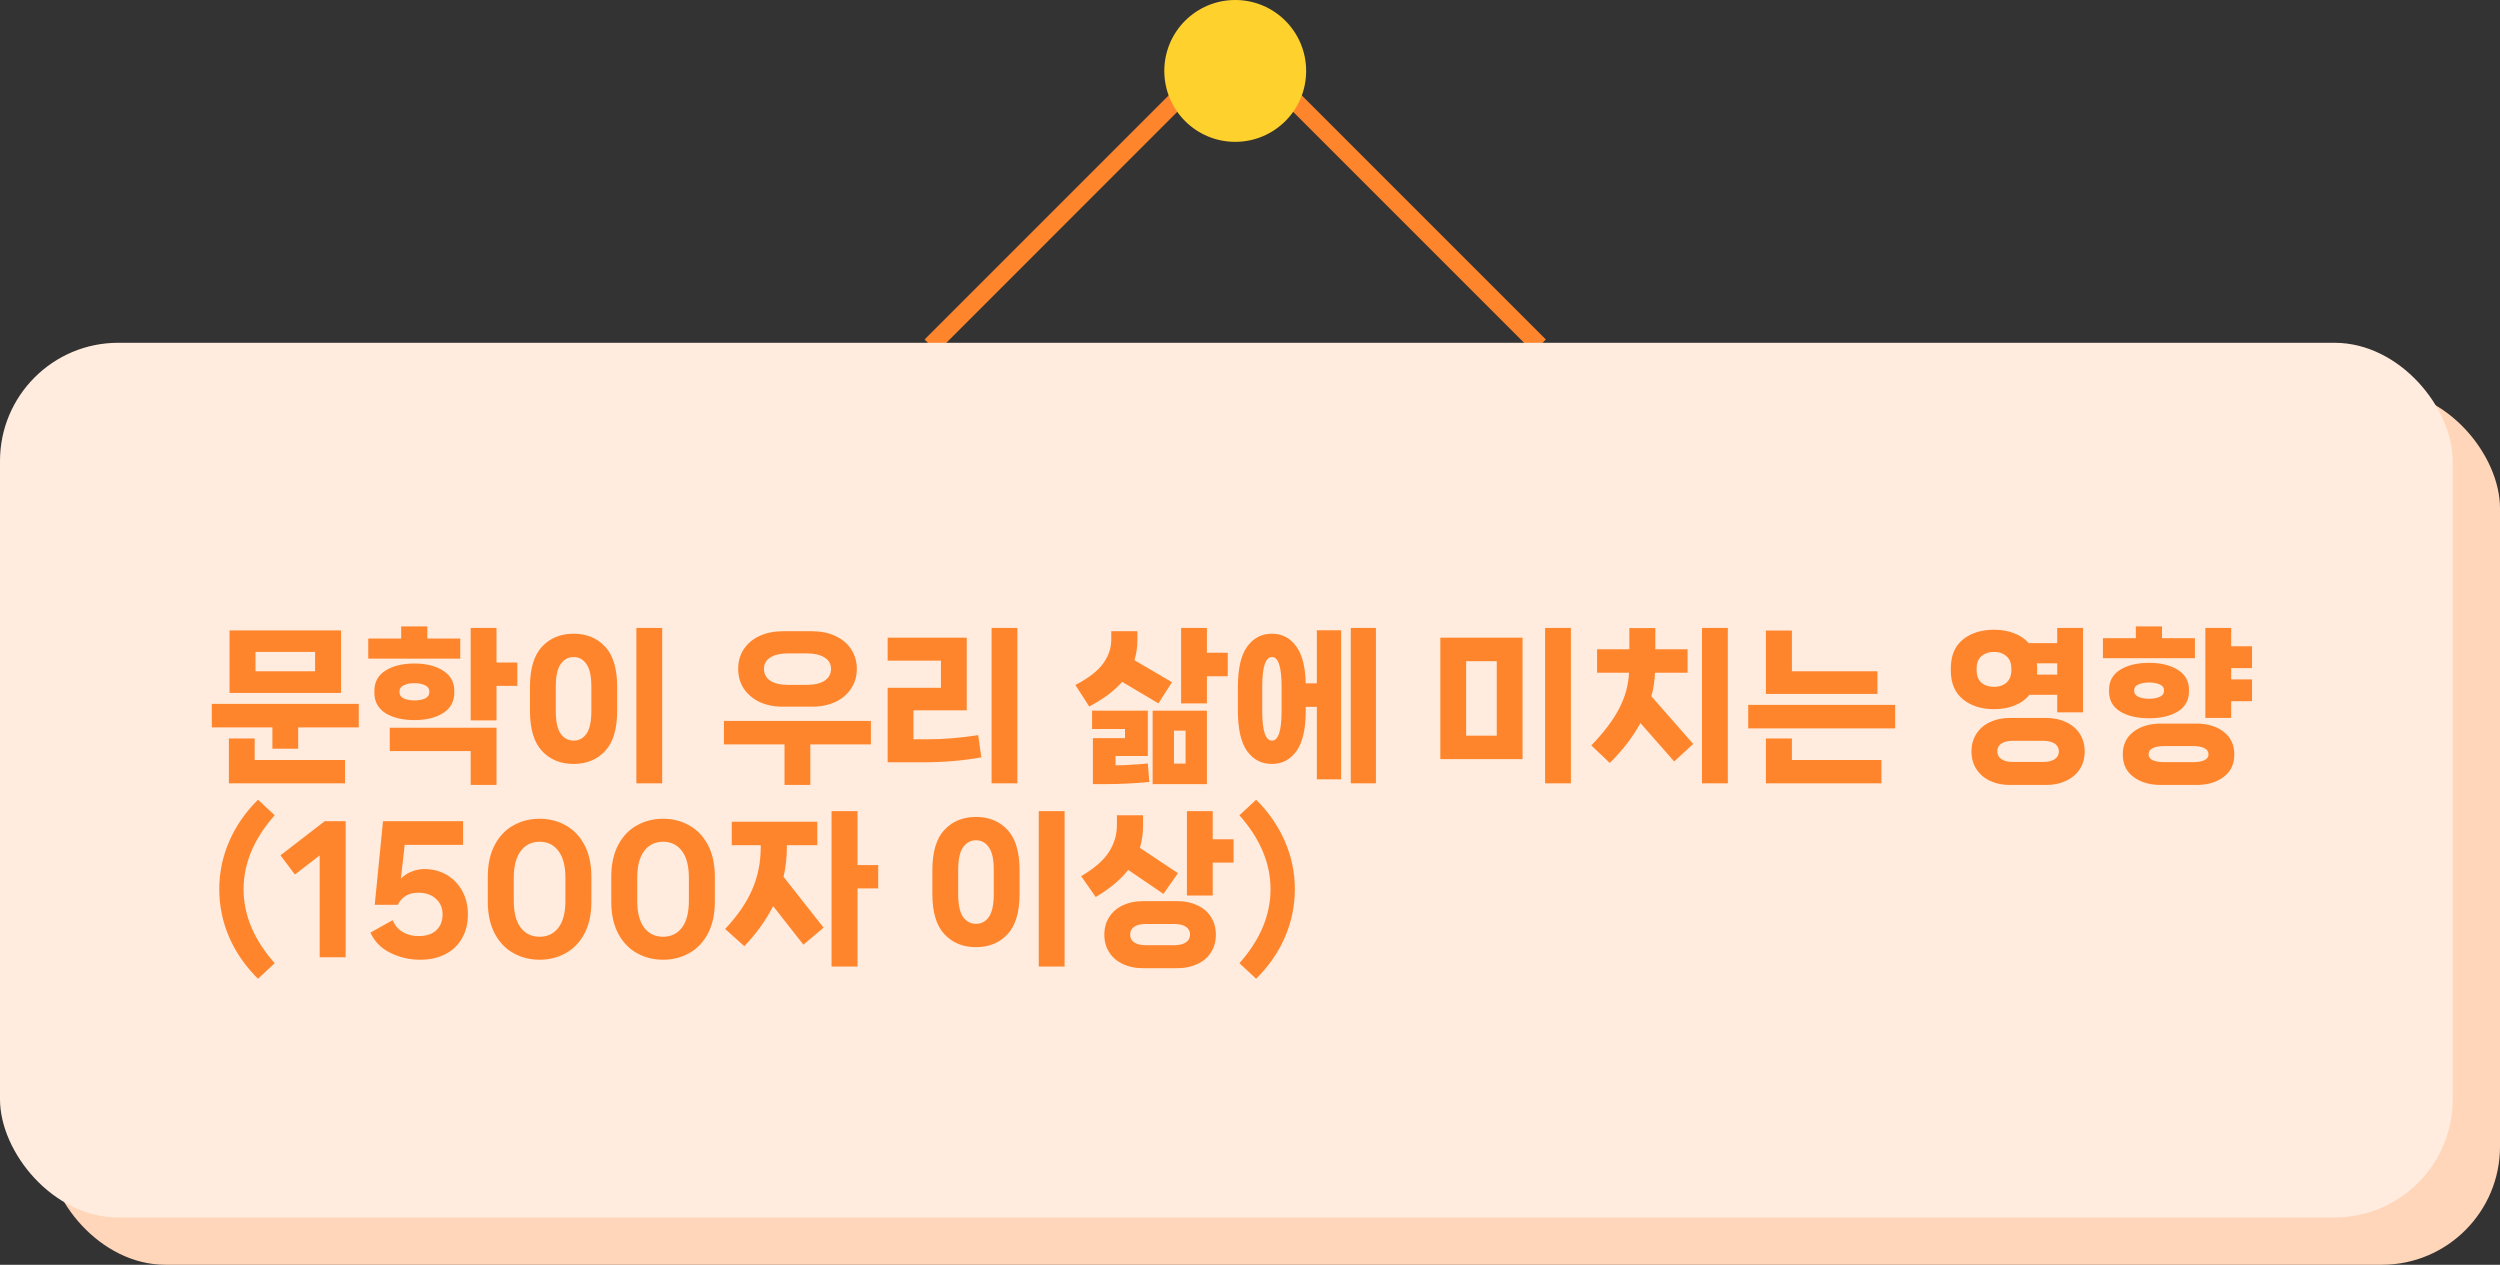
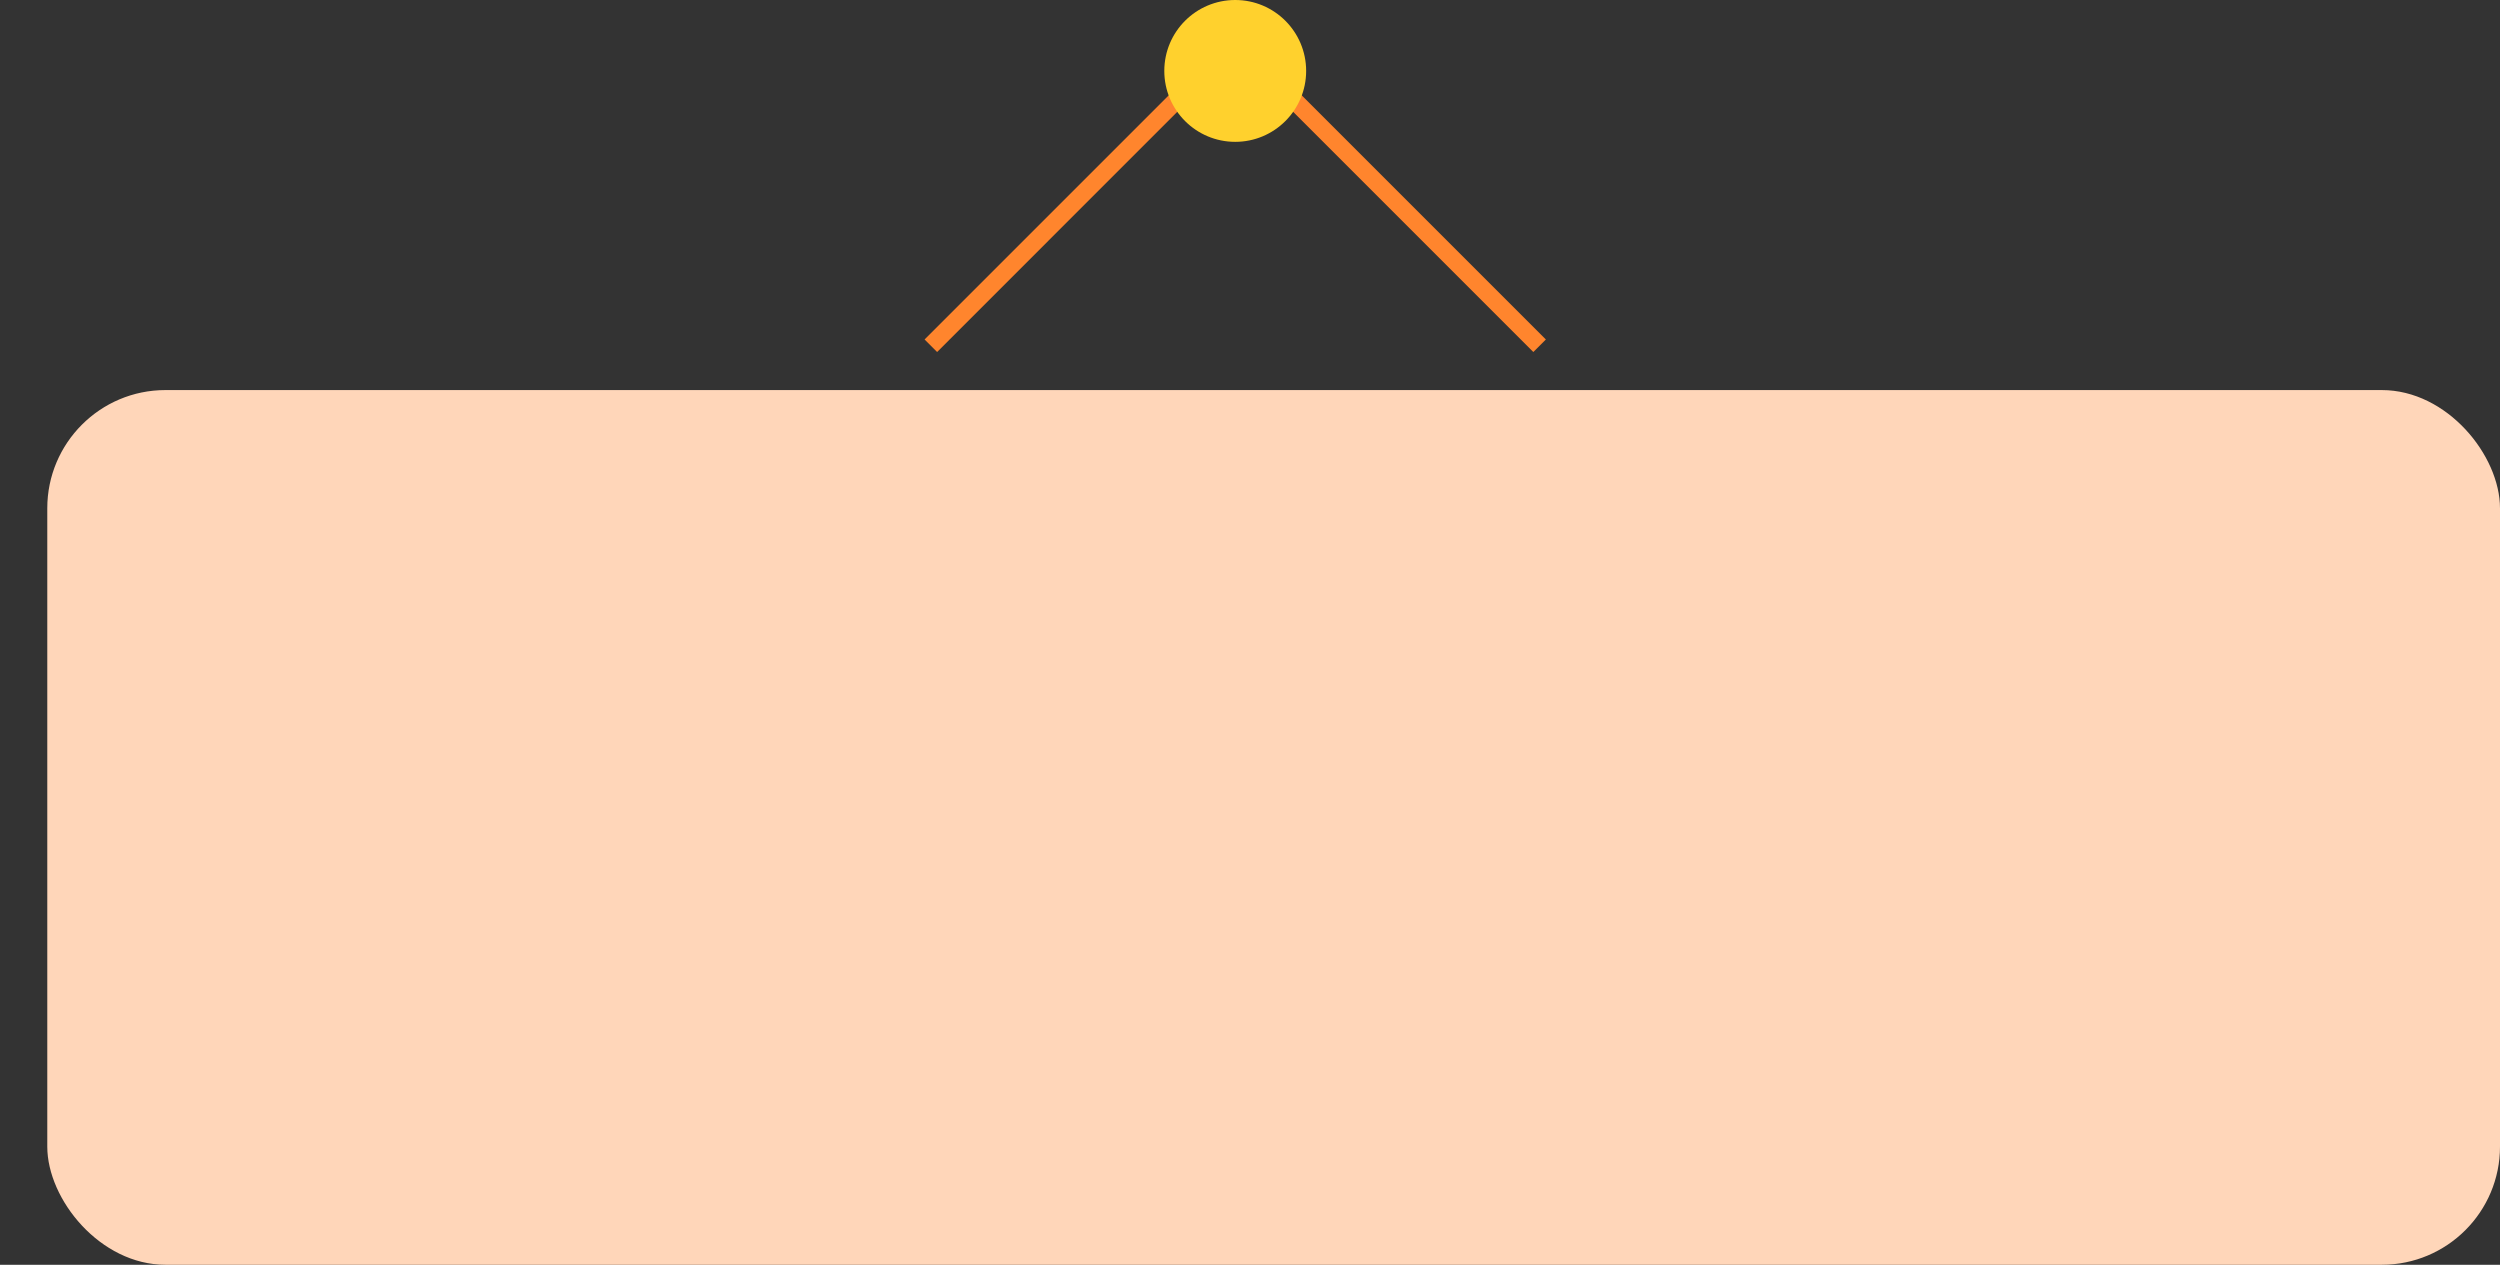
<svg xmlns="http://www.w3.org/2000/svg" width="423" height="214" viewBox="0 0 423 214" fill="none">
  <rect x="0" y="0" width="423" height="214" fill="#333333" stroke="none" />
  <path d="M157.5 58.5L209 7L260.5 58.5" stroke="#FF852D" stroke-width="3" />
  <rect x="8" y="66" width="415" height="148" rx="20" fill="#FFD6B9" />
-   <rect y="58" width="415" height="148" rx="20" fill="#FFECDE" />
-   <path d="M38.836 106.664H57.708V117.248H38.836V106.664ZM43.232 113.58H53.312V110.304H43.232V113.58ZM35.84 123.072V119.096H60.704V123.072H50.456V126.684H46.088V123.072H35.84ZM38.724 124.948H43.092V128.588H58.38V132.536H38.724V124.948ZM72.303 108.036H77.875V111.452H62.307V108.036H67.879V105.992H72.303V108.036ZM84.007 112.096H87.535V116.044H84.007V121.896H79.639V106.244H84.007V112.096ZM76.867 117.192C76.867 118.704 76.232 119.861 74.963 120.664C73.712 121.448 72.097 121.84 70.119 121.84C68.121 121.84 66.488 121.448 65.219 120.664C63.968 119.861 63.343 118.704 63.343 117.192V116.912C63.343 115.4 63.968 114.252 65.219 113.468C66.488 112.665 68.121 112.264 70.119 112.264C72.097 112.264 73.712 112.665 74.963 113.468C76.232 114.252 76.867 115.4 76.867 116.912V117.192ZM67.599 117.164C67.599 117.593 67.832 117.929 68.299 118.172C68.765 118.396 69.372 118.508 70.119 118.508C70.865 118.508 71.472 118.396 71.939 118.172C72.405 117.929 72.639 117.593 72.639 117.164V116.94C72.639 116.511 72.405 116.184 71.939 115.96C71.472 115.717 70.865 115.596 70.119 115.596C69.372 115.596 68.765 115.717 68.299 115.96C67.832 116.184 67.599 116.511 67.599 116.94V117.164ZM79.639 127.076H65.947V123.128H84.007V132.816H79.639V127.076ZM112.042 132.536H107.674V106.244H112.042V132.536ZM97.062 129.26C94.859 129.26 93.076 128.532 91.714 127.076C90.351 125.62 89.67 123.352 89.67 120.272V116.212C89.67 113.132 90.351 110.864 91.714 109.408C93.076 107.952 94.859 107.224 97.062 107.224C99.246 107.224 101.019 107.952 102.382 109.408C103.744 110.864 104.426 113.132 104.426 116.212V120.272C104.426 123.352 103.744 125.62 102.382 127.076C101.019 128.532 99.246 129.26 97.062 129.26ZM97.062 125.312C97.958 125.312 98.676 124.929 99.218 124.164C99.778 123.38 100.058 122.083 100.058 120.272V116.212C100.058 114.401 99.778 113.113 99.218 112.348C98.676 111.564 97.958 111.172 97.062 111.172C96.166 111.172 95.438 111.564 94.878 112.348C94.318 113.113 94.038 114.401 94.038 116.212V120.272C94.038 122.083 94.318 123.38 94.878 124.164C95.438 124.929 96.166 125.312 97.062 125.312ZM132.46 119.572C131.004 119.572 129.698 119.311 128.54 118.788C127.402 118.247 126.506 117.491 125.852 116.52C125.218 115.549 124.9 114.429 124.9 113.16C124.9 111.909 125.218 110.799 125.852 109.828C126.506 108.857 127.402 108.111 128.54 107.588C129.698 107.065 131.004 106.804 132.46 106.804H137.388C138.863 106.804 140.17 107.065 141.308 107.588C142.466 108.111 143.362 108.857 143.996 109.828C144.65 110.799 144.976 111.909 144.976 113.16C144.976 114.429 144.65 115.549 143.996 116.52C143.362 117.491 142.466 118.247 141.308 118.788C140.151 119.311 138.844 119.572 137.388 119.572H132.46ZM133.3 110.556C132.05 110.556 131.06 110.789 130.332 111.256C129.623 111.704 129.268 112.348 129.268 113.188C129.268 114.028 129.623 114.691 130.332 115.176C131.06 115.643 132.05 115.876 133.3 115.876H136.548C137.799 115.876 138.788 115.643 139.516 115.176C140.244 114.691 140.608 114.028 140.608 113.188C140.608 112.348 140.244 111.704 139.516 111.256C138.788 110.789 137.799 110.556 136.548 110.556H133.3ZM122.492 121.98H147.356V125.956H137.108V132.816H132.74V125.956H122.492V121.98ZM172.143 132.536H167.775V106.244H172.143V132.536ZM150.191 128.98V116.38H159.207V111.788H150.191V107.896H163.575V120.188H154.559V125.088H156.911C159.618 125.088 162.483 124.855 165.507 124.388L166.039 128.14C163.015 128.7 159.711 128.98 156.127 128.98H150.191ZM204.21 110.444H207.738V114.42H204.21V119.012H199.842V106.244H204.21V110.444ZM189.874 115.372C188.549 116.884 186.691 118.275 184.302 119.544L181.95 115.904C184.19 114.728 185.758 113.515 186.654 112.264C187.569 110.995 188.026 109.651 188.026 108.232V106.804H192.45V108.232C192.45 109.483 192.282 110.64 191.946 111.704L198.302 115.428L196.006 119.012L189.874 115.372ZM189.258 129.484C189.911 129.484 190.742 129.447 191.75 129.372C192.777 129.316 193.598 129.251 194.214 129.176L194.466 132.312C191.871 132.555 189.323 132.676 186.822 132.676H184.918V124.892H190.35V123.352H184.778V120.244H194.214V127.916H188.754V129.484H189.258ZM204.21 132.676H195.026V120.244H204.21V132.676ZM200.598 123.632H198.638V129.204H200.598V123.632ZM228.549 132.536V106.244H232.805V132.536H228.549ZM222.809 115.624V106.636H226.925V131.864H222.809V119.6H220.933V120.272C220.933 123.352 220.41 125.62 219.365 127.076C218.319 128.532 216.938 129.26 215.221 129.26C213.466 129.26 212.066 128.541 211.021 127.104C209.975 125.648 209.453 123.371 209.453 120.272V116.212C209.453 113.113 209.975 110.845 211.021 109.408C212.066 107.952 213.466 107.224 215.221 107.224C216.882 107.224 218.226 107.905 219.253 109.268C220.298 110.612 220.858 112.731 220.933 115.624H222.809ZM216.845 116.212C216.845 112.852 216.303 111.172 215.221 111.172C214.119 111.172 213.569 112.852 213.569 116.212V120.272C213.569 123.632 214.119 125.312 215.221 125.312C216.303 125.312 216.845 123.632 216.845 120.272V116.212ZM265.795 132.536H261.427V106.244H265.795V132.536ZM257.619 128.448H243.703V107.896H257.619V128.448ZM248.071 111.872V124.472H253.251V111.872H248.071ZM287.978 132.536V106.244H292.346V132.536H287.978ZM280.026 113.832C279.97 115.213 279.765 116.539 279.41 117.808L286.494 125.872L283.274 128.84L277.562 122.344C276.33 124.621 274.604 126.871 272.382 129.092L269.246 126.124C271.318 123.996 272.877 121.943 273.922 119.964C274.968 117.967 275.537 115.923 275.63 113.832H270.226V109.856H275.686V106.272H280.082V109.856H285.542V113.832H280.026ZM303.189 113.58H317.665V117.416H298.793V106.692H303.189V113.58ZM320.661 123.24H295.797V119.264H320.661V123.24ZM318.337 132.536H298.793V124.948H303.189V128.588H318.337V132.536ZM343.376 117.556C342.741 118.359 341.901 118.965 340.856 119.376C339.829 119.787 338.681 119.992 337.412 119.992C335.246 119.992 333.482 119.432 332.12 118.312C330.757 117.192 330.076 115.568 330.076 113.44V113.132C330.076 110.967 330.748 109.333 332.092 108.232C333.454 107.112 335.228 106.552 337.412 106.552C338.662 106.552 339.782 106.748 340.772 107.14C341.78 107.513 342.61 108.073 343.264 108.82H348.08V106.244H352.448V120.524H348.08V117.556H343.376ZM334.444 113.356C334.444 114.308 334.714 115.027 335.256 115.512C335.816 115.979 336.534 116.212 337.412 116.212C338.252 116.212 338.942 115.979 339.484 115.512C340.044 115.027 340.324 114.308 340.324 113.356V113.16C340.324 112.208 340.044 111.499 339.484 111.032C338.942 110.547 338.252 110.304 337.412 110.304C336.534 110.304 335.816 110.547 335.256 111.032C334.714 111.499 334.444 112.208 334.444 113.16V113.356ZM348.08 112.236H344.636C344.673 112.609 344.692 112.908 344.692 113.132V113.44C344.692 113.757 344.682 113.991 344.664 114.14H348.08V112.236ZM346.232 121.476C347.482 121.476 348.593 121.709 349.564 122.176C350.553 122.624 351.328 123.277 351.888 124.136C352.448 124.995 352.728 126.003 352.728 127.16C352.728 128.299 352.448 129.297 351.888 130.156C351.328 131.015 350.553 131.668 349.564 132.116C348.593 132.583 347.482 132.816 346.232 132.816H340.044C338.812 132.816 337.701 132.583 336.712 132.116C335.741 131.668 334.976 131.015 334.416 130.156C333.856 129.297 333.576 128.299 333.576 127.16C333.576 126.003 333.856 124.995 334.416 124.136C334.976 123.277 335.741 122.624 336.712 122.176C337.701 121.709 338.812 121.476 340.044 121.476H346.232ZM345.644 128.924C346.521 128.924 347.193 128.765 347.66 128.448C348.126 128.131 348.36 127.692 348.36 127.132C348.36 126.572 348.126 126.133 347.66 125.816C347.193 125.499 346.521 125.34 345.644 125.34H340.632C339.754 125.34 339.082 125.499 338.616 125.816C338.168 126.133 337.944 126.572 337.944 127.132C337.944 127.692 338.177 128.131 338.644 128.448C339.11 128.765 339.773 128.924 340.632 128.924H345.644ZM365.811 107.98H371.383V111.368H355.815V107.98H361.387V105.992H365.811V107.98ZM381.043 109.352V113.048H377.515V114.952H381.043V118.648H377.515V121.476H373.147V106.244H377.515V109.352H381.043ZM370.375 116.996C370.375 118.471 369.749 119.6 368.499 120.384C367.248 121.149 365.624 121.532 363.627 121.532C361.629 121.532 359.996 121.149 358.727 120.384C357.476 119.6 356.851 118.471 356.851 116.996V116.716C356.851 115.241 357.476 114.112 358.727 113.328C359.996 112.544 361.629 112.152 363.627 112.152C365.605 112.152 367.22 112.544 368.471 113.328C369.74 114.112 370.375 115.241 370.375 116.716V116.996ZM361.107 116.94C361.107 117.351 361.34 117.668 361.807 117.892C362.273 118.116 362.88 118.228 363.627 118.228C364.373 118.228 364.98 118.116 365.447 117.892C365.913 117.668 366.147 117.351 366.147 116.94V116.744C366.147 116.333 365.913 116.025 365.447 115.82C364.98 115.596 364.373 115.484 363.627 115.484C362.88 115.484 362.273 115.596 361.807 115.82C361.34 116.025 361.107 116.333 361.107 116.744V116.94ZM371.607 122.428C373.511 122.428 375.06 122.895 376.255 123.828C377.449 124.743 378.047 126.021 378.047 127.664C378.047 129.288 377.449 130.548 376.255 131.444C375.06 132.359 373.511 132.816 371.607 132.816H365.643C363.739 132.816 362.18 132.359 360.967 131.444C359.772 130.548 359.175 129.288 359.175 127.664C359.175 126.021 359.772 124.743 360.967 123.828C362.18 122.895 363.739 122.428 365.643 122.428H371.607ZM371.047 128.952C371.905 128.952 372.559 128.84 373.007 128.616C373.455 128.392 373.679 128.065 373.679 127.636C373.679 127.169 373.455 126.824 373.007 126.6C372.559 126.357 371.905 126.236 371.047 126.236H366.203C365.344 126.236 364.681 126.357 364.215 126.6C363.767 126.824 363.543 127.169 363.543 127.636C363.543 128.065 363.767 128.392 364.215 128.616C364.681 128.84 365.344 128.952 366.203 128.952H371.047ZM37.1 150.46C37.1 147.641 37.66 144.944 38.78 142.368C39.9 139.773 41.524 137.421 43.652 135.312L46.48 137.944C42.971 141.901 41.216 146.073 41.216 150.46C41.216 154.847 42.971 159.019 46.48 162.976L43.652 165.608C41.524 163.499 39.9 161.156 38.78 158.58C37.66 155.985 37.1 153.279 37.1 150.46ZM58.486 161.968H54.09V144.748L49.891 147.968L47.455 144.72L54.931 138.952H58.486V161.968ZM71.805 147.044C73.168 147.044 74.409 147.361 75.529 147.996C76.649 148.631 77.536 149.536 78.189 150.712C78.843 151.869 79.169 153.204 79.169 154.716C79.169 156.265 78.833 157.619 78.161 158.776C77.508 159.933 76.575 160.82 75.361 161.436C74.148 162.071 72.729 162.388 71.105 162.388C69.257 162.388 67.549 161.987 65.981 161.184C64.432 160.4 63.331 159.271 62.677 157.796L66.429 155.696C66.821 156.592 67.4 157.264 68.165 157.712C68.931 158.16 69.817 158.384 70.825 158.384C72.113 158.384 73.112 158.057 73.821 157.404C74.531 156.732 74.885 155.836 74.885 154.716C74.885 153.615 74.503 152.728 73.737 152.056C72.991 151.384 72.02 151.048 70.825 151.048C69.967 151.048 69.257 151.216 68.697 151.552C68.137 151.869 67.671 152.383 67.297 153.092H63.405L64.805 138.952H78.357V142.956H68.473L67.829 148.668C68.333 148.145 68.94 147.744 69.649 147.464C70.359 147.184 71.077 147.044 71.805 147.044ZM91.299 162.388C89.675 162.388 88.201 162.015 86.876 161.268C85.55 160.54 84.496 159.439 83.712 157.964C82.927 156.489 82.535 154.688 82.535 152.56V148.36C82.535 146.232 82.927 144.431 83.712 142.956C84.496 141.481 85.55 140.38 86.876 139.652C88.201 138.905 89.675 138.532 91.299 138.532C92.924 138.532 94.398 138.905 95.724 139.652C97.049 140.38 98.103 141.481 98.888 142.956C99.671 144.431 100.063 146.232 100.063 148.36V152.56C100.063 154.688 99.671 156.489 98.888 157.964C98.103 159.439 97.049 160.54 95.724 161.268C94.398 162.015 92.924 162.388 91.299 162.388ZM91.299 158.496C92.644 158.496 93.707 157.983 94.492 156.956C95.275 155.929 95.668 154.408 95.668 152.392V148.528C95.668 146.531 95.275 145.019 94.492 143.992C93.707 142.947 92.644 142.424 91.299 142.424C89.956 142.424 88.891 142.947 88.108 143.992C87.323 145.019 86.931 146.531 86.931 148.528V152.392C86.931 154.408 87.323 155.929 88.108 156.956C88.891 157.983 89.956 158.496 91.299 158.496ZM112.19 162.388C110.566 162.388 109.091 162.015 107.766 161.268C106.441 160.54 105.386 159.439 104.602 157.964C103.818 156.489 103.426 154.688 103.426 152.56V148.36C103.426 146.232 103.818 144.431 104.602 142.956C105.386 141.481 106.441 140.38 107.766 139.652C109.091 138.905 110.566 138.532 112.19 138.532C113.814 138.532 115.289 138.905 116.614 139.652C117.939 140.38 118.994 141.481 119.778 142.956C120.562 144.431 120.954 146.232 120.954 148.36V152.56C120.954 154.688 120.562 156.489 119.778 157.964C118.994 159.439 117.939 160.54 116.614 161.268C115.289 162.015 113.814 162.388 112.19 162.388ZM112.19 158.496C113.534 158.496 114.598 157.983 115.382 156.956C116.166 155.929 116.558 154.408 116.558 152.392V148.528C116.558 146.531 116.166 145.019 115.382 143.992C114.598 142.947 113.534 142.424 112.19 142.424C110.846 142.424 109.782 142.947 108.998 143.992C108.214 145.019 107.822 146.531 107.822 148.528V152.392C107.822 154.408 108.214 155.929 108.998 156.956C109.782 157.983 110.846 158.496 112.19 158.496ZM145.093 146.372H148.593V150.32H145.093V163.536H140.697V137.244H145.093V146.372ZM133.137 143.376C133.137 145.037 132.95 146.699 132.577 148.36L139.353 156.956L135.937 159.84L130.813 153.316C129.618 155.687 127.994 157.945 125.941 160.092L122.693 157.18C124.783 154.959 126.305 152.747 127.257 150.544C128.227 148.341 128.713 145.952 128.713 143.376V143.012H123.813V139.036H138.289V143.012H133.137V143.376ZM180.128 163.536H175.76V137.244H180.128V163.536ZM165.148 160.26C162.945 160.26 161.162 159.532 159.8 158.076C158.437 156.62 157.756 154.352 157.756 151.272V147.212C157.756 144.132 158.437 141.864 159.8 140.408C161.162 138.952 162.945 138.224 165.148 138.224C167.332 138.224 169.105 138.952 170.468 140.408C171.83 141.864 172.512 144.132 172.512 147.212V151.272C172.512 154.352 171.83 156.62 170.468 158.076C169.105 159.532 167.332 160.26 165.148 160.26ZM165.148 156.312C166.044 156.312 166.762 155.929 167.304 155.164C167.864 154.38 168.144 153.083 168.144 151.272V147.212C168.144 145.401 167.864 144.113 167.304 143.348C166.762 142.564 166.044 142.172 165.148 142.172C164.252 142.172 163.524 142.564 162.964 143.348C162.404 144.113 162.124 145.401 162.124 147.212V151.272C162.124 153.083 162.404 154.38 162.964 155.164C163.524 155.929 164.252 156.312 165.148 156.312ZM205.194 137.244V142.004H208.722V145.952H205.194V151.524H200.826V137.244H205.194ZM190.886 147.184C189.598 148.845 187.769 150.376 185.398 151.776L182.934 148.248C185.156 146.941 186.714 145.588 187.61 144.188C188.525 142.769 188.982 141.257 188.982 139.652V137.944H193.406V139.652C193.406 141.015 193.229 142.284 192.874 143.46L199.314 147.744L196.85 151.244L190.886 147.184ZM199.286 152.476C200.518 152.476 201.62 152.709 202.59 153.176C203.58 153.624 204.345 154.277 204.886 155.136C205.446 155.995 205.726 157.003 205.726 158.16C205.726 159.299 205.446 160.297 204.886 161.156C204.345 162.015 203.58 162.668 202.59 163.116C201.62 163.583 200.518 163.816 199.286 163.816H193.294C192.062 163.816 190.961 163.583 189.99 163.116C189.02 162.668 188.254 162.015 187.694 161.156C187.134 160.297 186.854 159.299 186.854 158.16C186.854 157.003 187.134 155.995 187.694 155.136C188.254 154.277 189.02 153.624 189.99 153.176C190.961 152.709 192.062 152.476 193.294 152.476H199.286ZM198.698 159.924C199.557 159.924 200.21 159.765 200.658 159.448C201.125 159.131 201.358 158.692 201.358 158.132C201.358 157.572 201.125 157.133 200.658 156.816C200.21 156.499 199.557 156.34 198.698 156.34H193.882C193.024 156.34 192.361 156.499 191.894 156.816C191.446 157.133 191.222 157.572 191.222 158.132C191.222 158.692 191.446 159.131 191.894 159.448C192.361 159.765 193.024 159.924 193.882 159.924H198.698ZM219.089 150.46C219.089 153.279 218.529 155.985 217.409 158.58C216.289 161.156 214.665 163.499 212.537 165.608L209.709 162.976C213.218 159.019 214.973 154.847 214.973 150.46C214.973 146.073 213.218 141.901 209.709 137.944L212.537 135.312C214.665 137.421 216.289 139.773 217.409 142.368C218.529 144.944 219.089 147.641 219.089 150.46Z" fill="#FF852D" />
  <circle cx="209" cy="12" r="12" fill="#FFD12D" />
</svg>